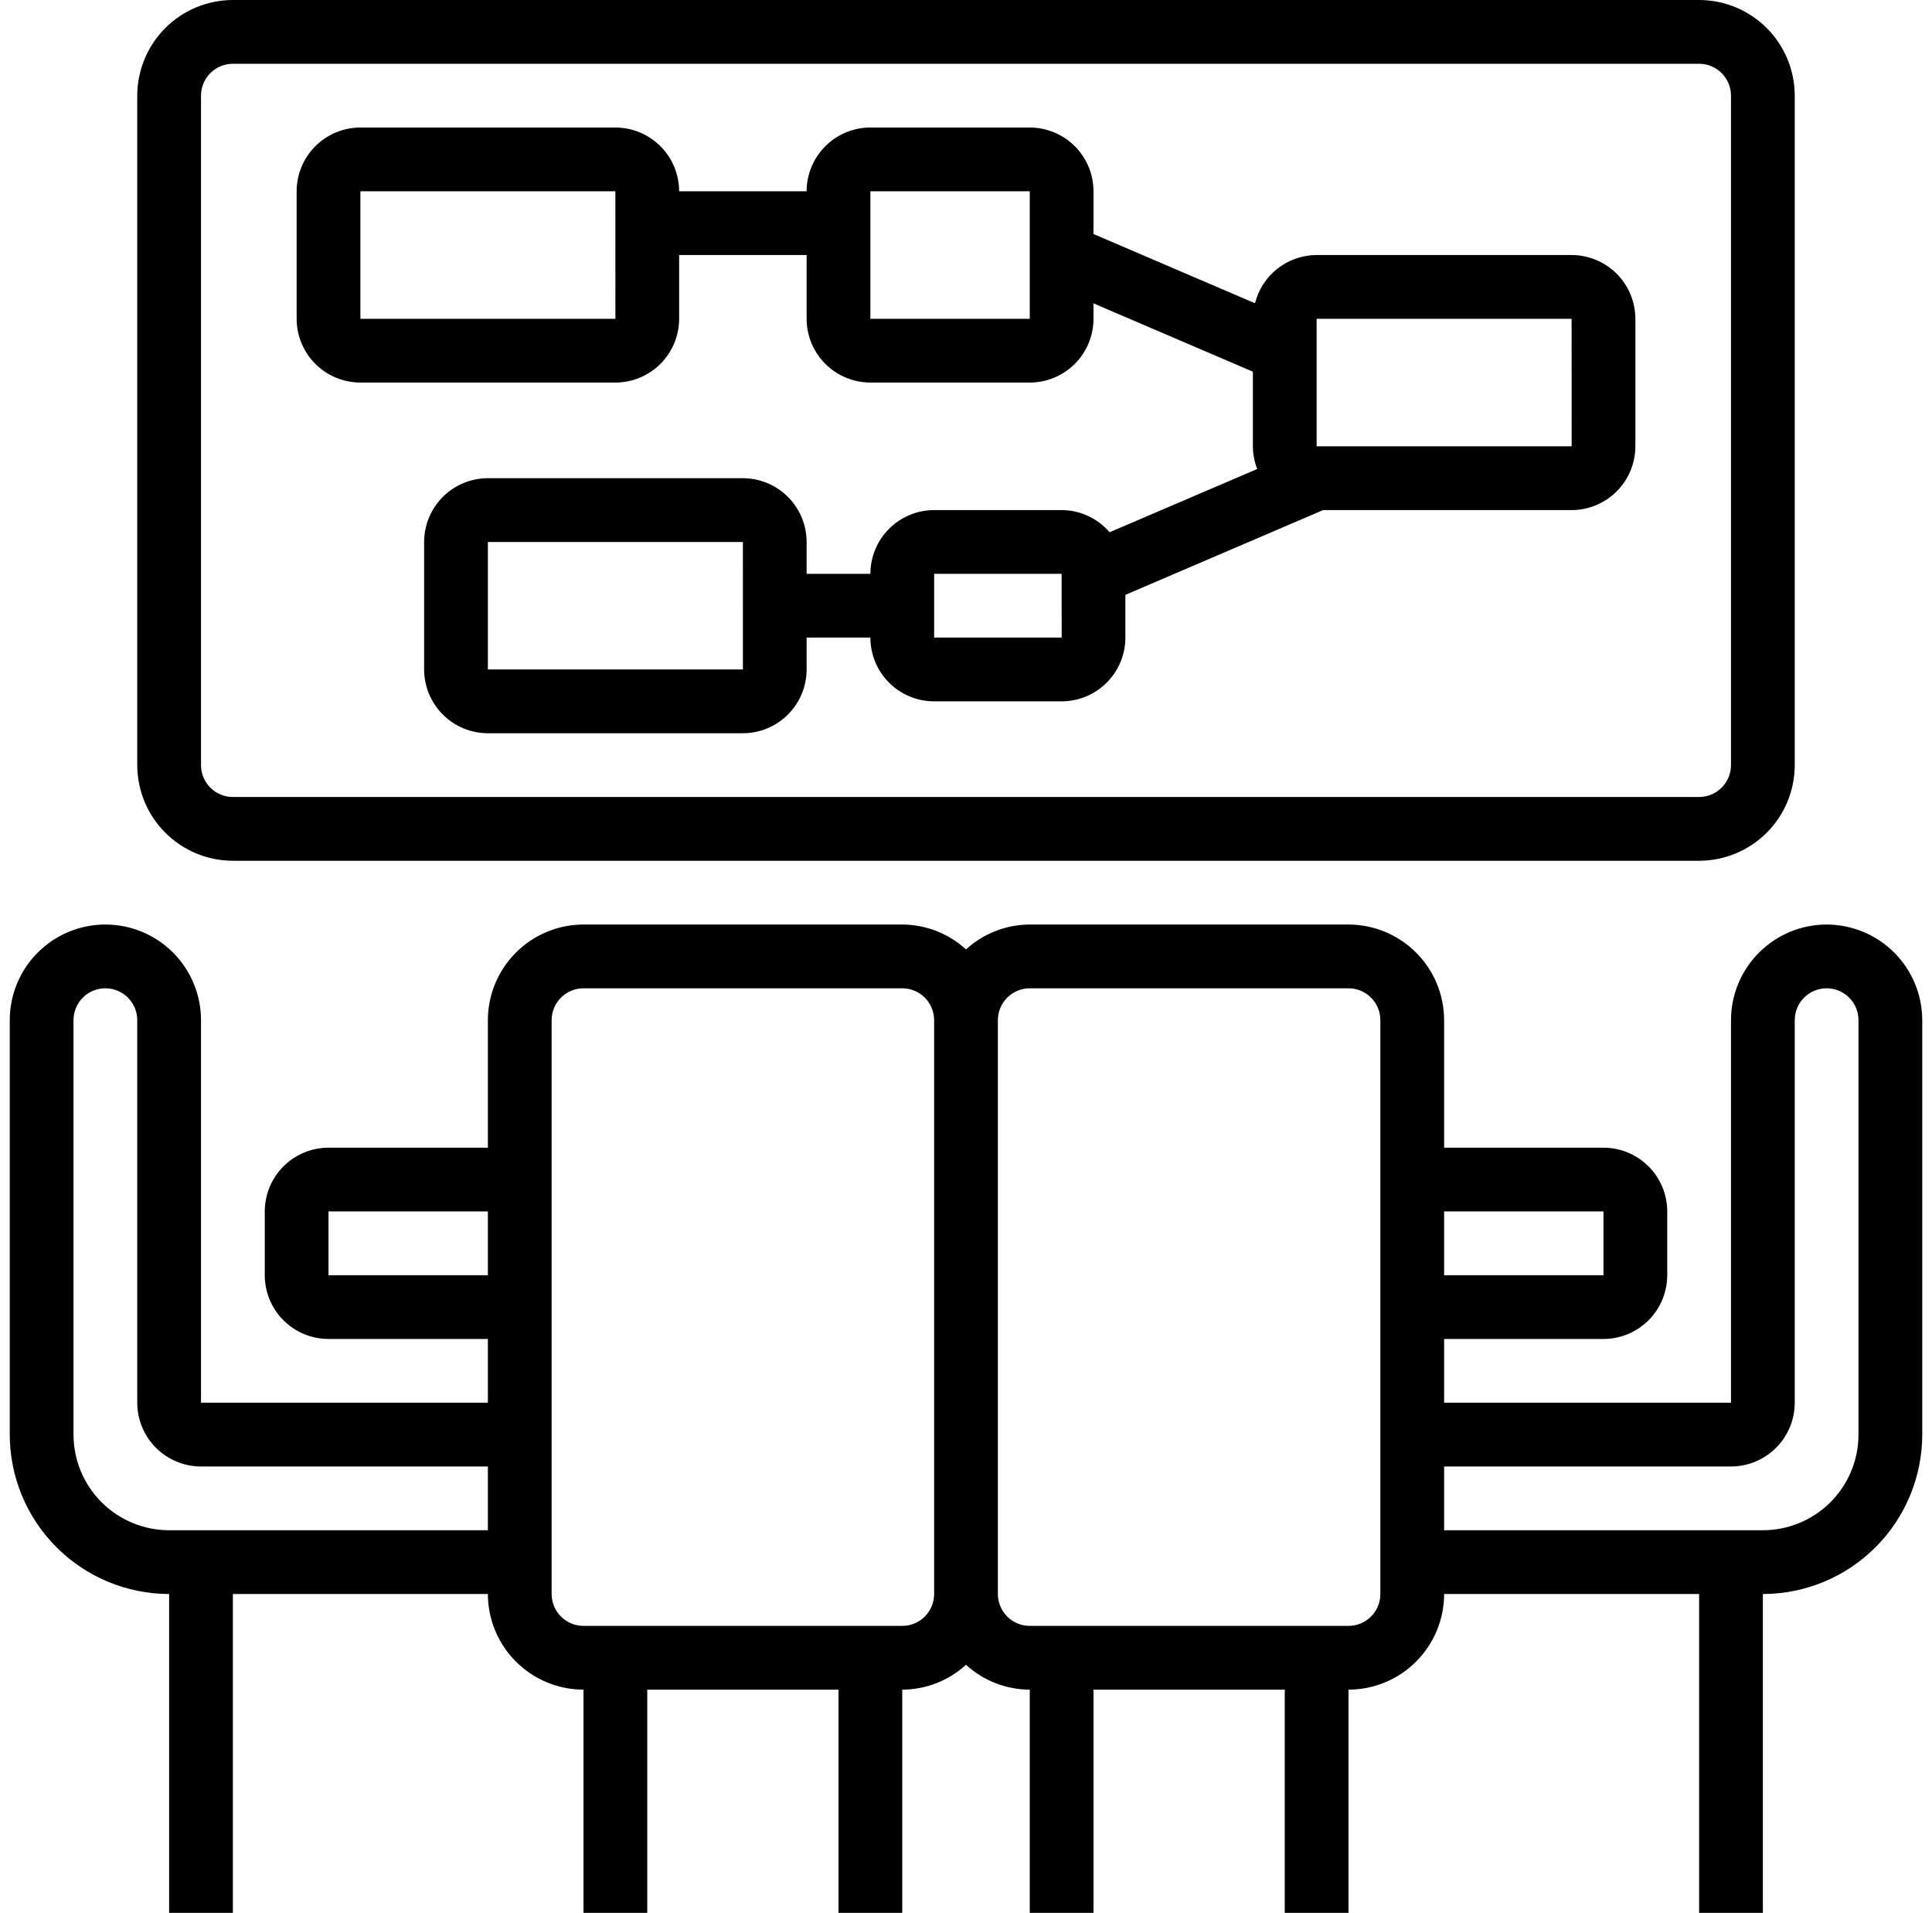
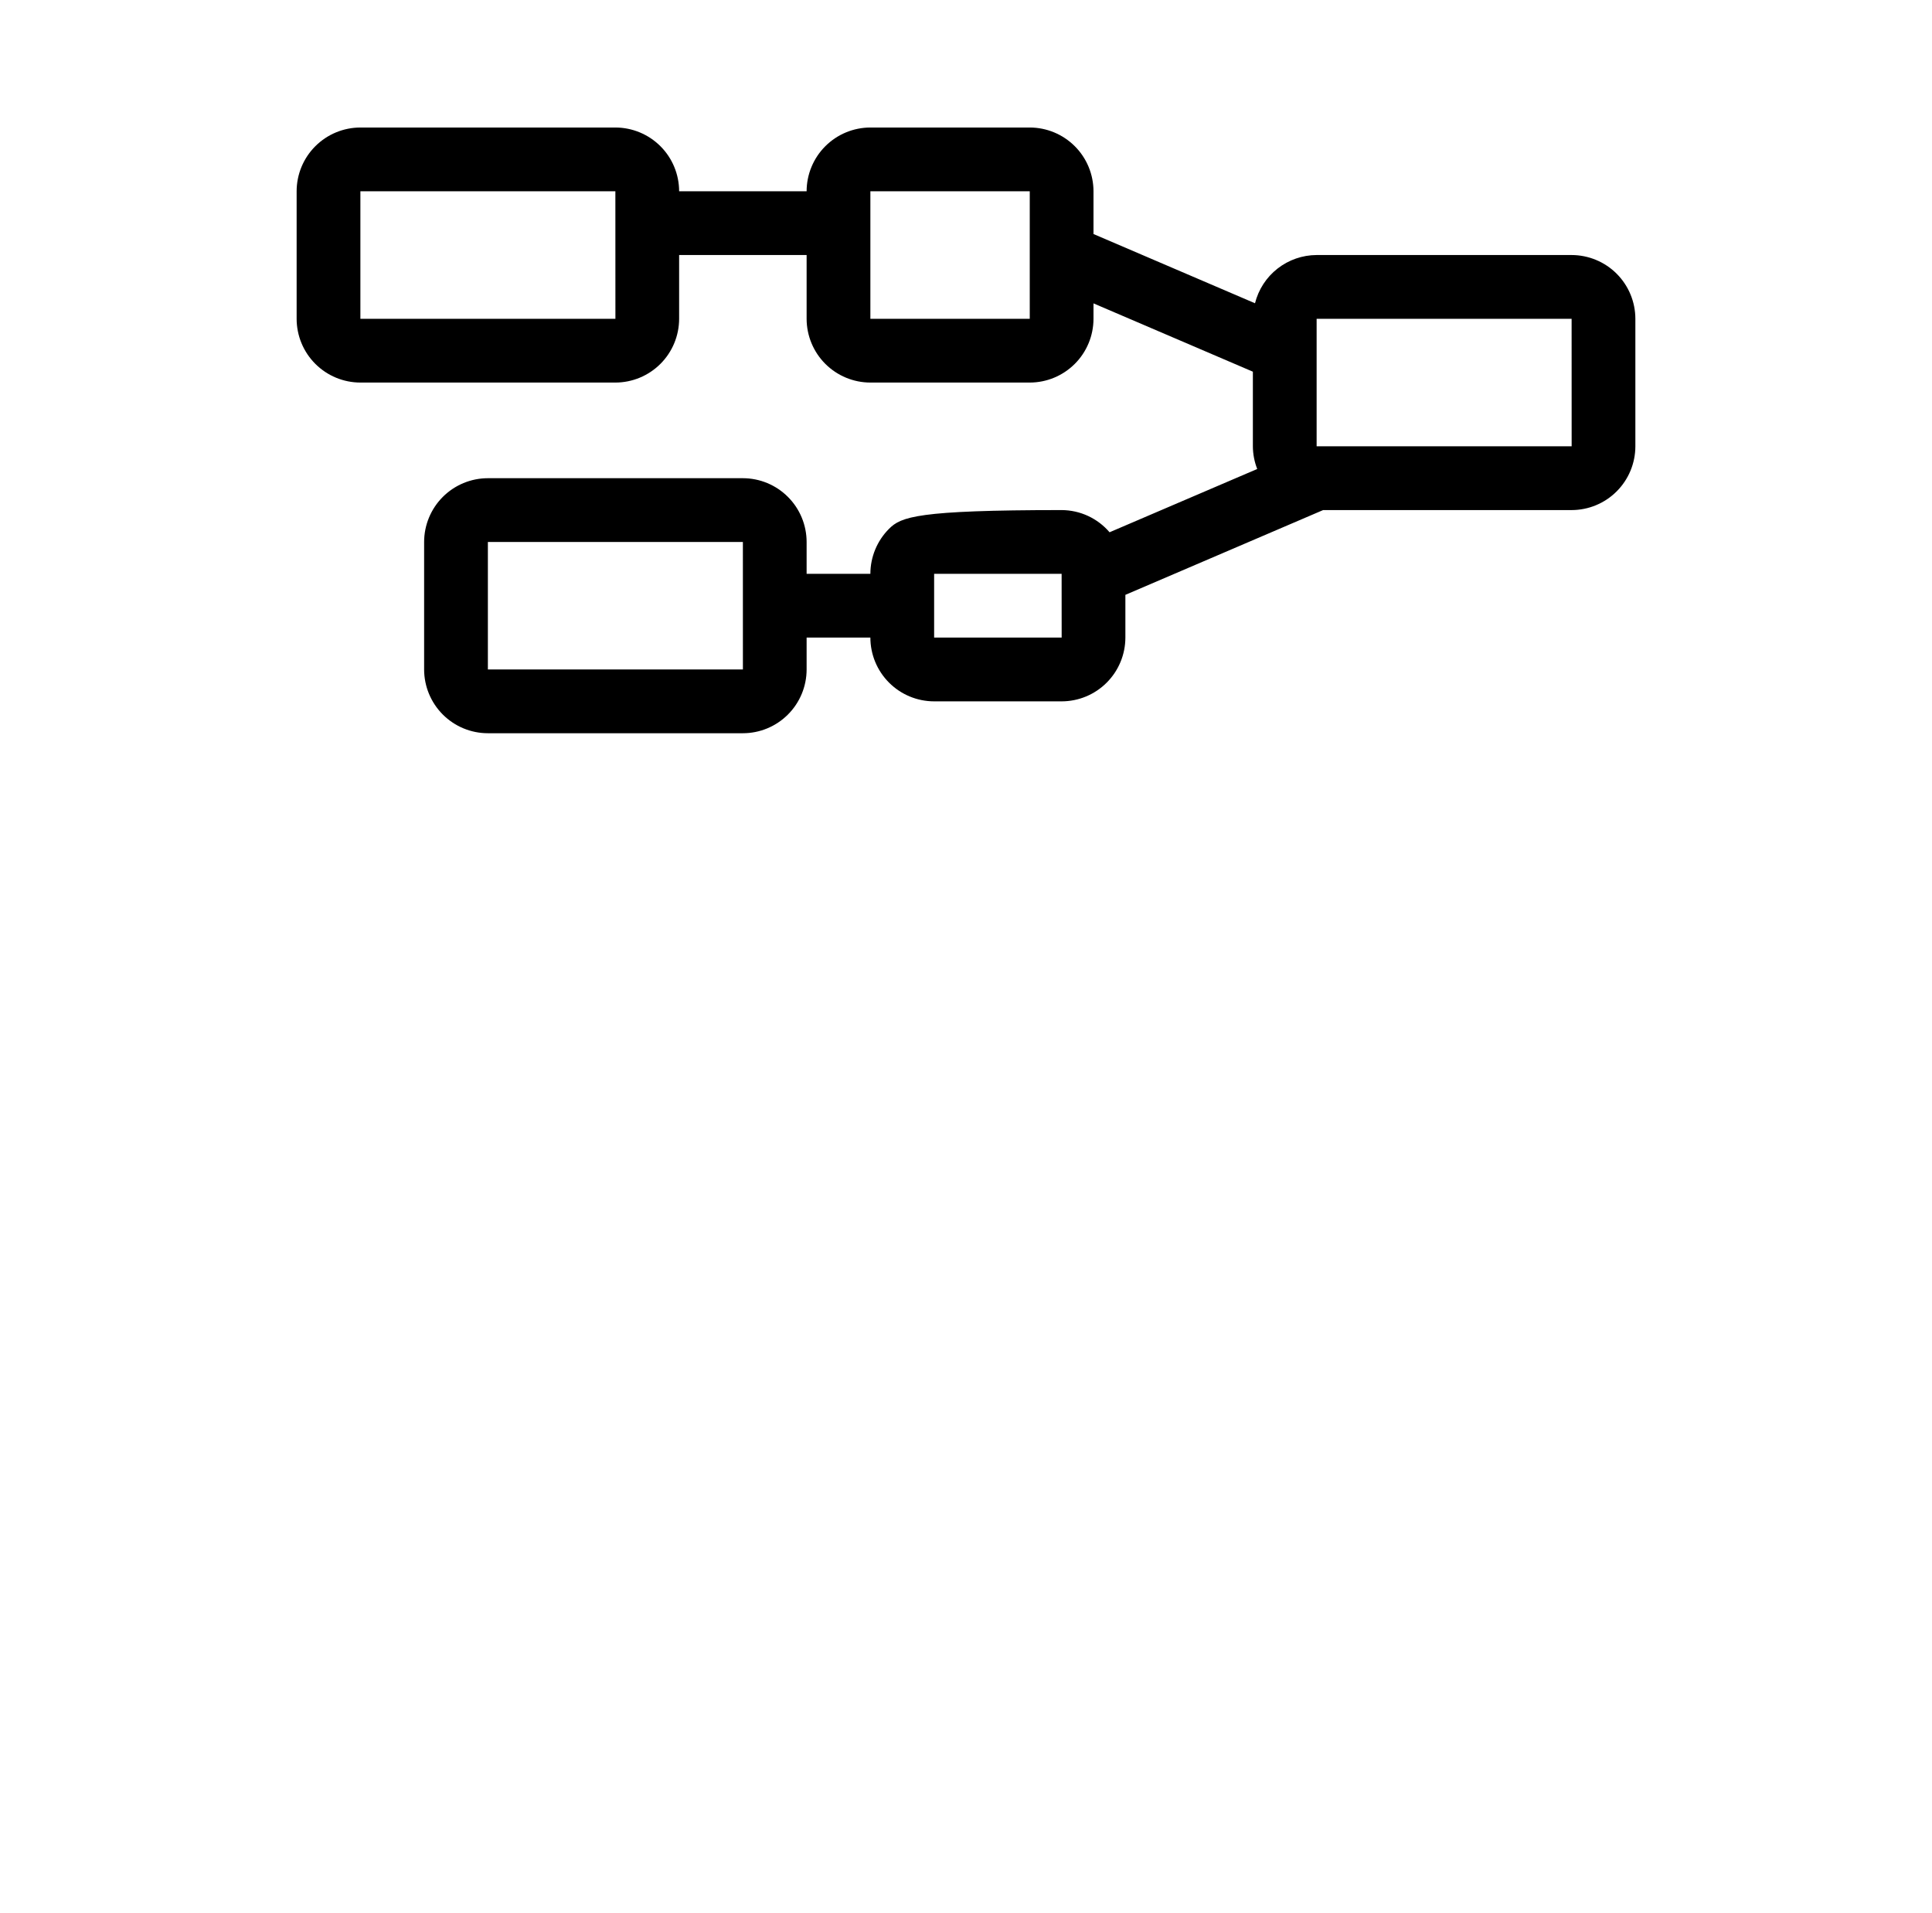
<svg xmlns="http://www.w3.org/2000/svg" width="99" height="98" viewBox="0 0 99 98" fill="none">
-   <path d="M93.6 47.367C92.301 47.369 91.055 47.885 90.137 48.804C89.218 49.723 88.701 50.968 88.7 52.267V71.867H74V68.6H82.167C83.033 68.6 83.863 68.255 84.475 67.643C85.088 67.03 85.432 66.2 85.433 65.334V62.067C85.432 61.201 85.088 60.371 84.475 59.758C83.863 59.146 83.033 58.801 82.167 58.8H74V52.267C73.999 50.968 73.482 49.723 72.563 48.804C71.645 47.885 70.399 47.369 69.1 47.367H52.767C51.557 47.371 50.392 47.825 49.5 48.642C48.608 47.825 47.443 47.371 46.233 47.367H29.9C28.601 47.369 27.355 47.885 26.437 48.804C25.518 49.723 25.001 50.968 25 52.267V58.8H16.833C15.967 58.801 15.137 59.146 14.524 59.758C13.912 60.371 13.568 61.201 13.567 62.067V65.334C13.568 66.2 13.912 67.03 14.524 67.643C15.137 68.255 15.967 68.6 16.833 68.6H25V71.867H10.3V52.267C10.3 50.968 9.784 49.721 8.865 48.802C7.946 47.883 6.7 47.367 5.4 47.367C4.1 47.367 2.854 47.883 1.935 48.802C1.016 49.721 0.5 50.968 0.5 52.267V73.501C0.503 75.666 1.364 77.741 2.895 79.272C4.426 80.803 6.502 81.665 8.667 81.667V98.001H11.933V81.667H25C25.001 82.966 25.518 84.212 26.437 85.13C27.355 86.049 28.601 86.566 29.9 86.567V98.001H33.167V86.567H42.967V98.001H46.233V86.567C47.443 86.563 48.608 86.109 49.5 85.293C50.392 86.109 51.557 86.563 52.767 86.567V98.001H56.033V86.567H65.833V98.001H69.1V86.567C70.399 86.566 71.645 86.049 72.563 85.13C73.482 84.212 73.999 82.966 74 81.667H87.067V98.001H90.333V81.667C92.499 81.665 94.574 80.803 96.105 79.272C97.636 77.741 98.498 75.666 98.5 73.501V52.267C98.499 50.968 97.982 49.723 97.063 48.804C96.145 47.885 94.899 47.369 93.6 47.367ZM82.167 62.067V65.334H74V62.067H82.167ZM16.833 65.334V62.067H25V65.334H16.833ZM8.667 78.4C7.368 78.399 6.122 77.882 5.203 76.964C4.285 76.045 3.768 74.8 3.767 73.501V52.267C3.767 51.834 3.939 51.419 4.245 51.112C4.551 50.806 4.967 50.634 5.4 50.634C5.833 50.634 6.249 50.806 6.555 51.112C6.861 51.419 7.033 51.834 7.033 52.267V71.867C7.034 72.733 7.379 73.564 7.991 74.176C8.604 74.788 9.434 75.133 10.3 75.134H25V78.4H8.667ZM46.233 83.3H29.9C29.467 83.3 29.052 83.128 28.745 82.822C28.439 82.515 28.267 82.1 28.267 81.667V52.267C28.267 51.834 28.439 51.419 28.745 51.113C29.052 50.806 29.467 50.634 29.9 50.634H46.233C46.666 50.634 47.082 50.806 47.388 51.113C47.694 51.419 47.866 51.834 47.867 52.267V81.667C47.866 82.1 47.694 82.515 47.388 82.822C47.082 83.128 46.666 83.3 46.233 83.3ZM69.1 83.3H52.767C52.334 83.3 51.918 83.128 51.612 82.822C51.306 82.515 51.134 82.1 51.133 81.667V52.267C51.134 51.834 51.306 51.419 51.612 51.113C51.918 50.806 52.334 50.634 52.767 50.634H69.1C69.533 50.634 69.948 50.806 70.254 51.113C70.561 51.419 70.733 51.834 70.733 52.267V81.667C70.733 82.1 70.561 82.515 70.254 82.822C69.948 83.128 69.533 83.3 69.1 83.3ZM95.233 73.501C95.232 74.8 94.715 76.045 93.797 76.964C92.878 77.882 91.632 78.399 90.333 78.4H74V75.134H88.7C89.566 75.133 90.396 74.788 91.009 74.176C91.621 73.564 91.966 72.733 91.967 71.867V52.267C91.967 51.834 92.139 51.419 92.445 51.112C92.751 50.806 93.167 50.634 93.6 50.634C94.033 50.634 94.449 50.806 94.755 51.112C95.061 51.419 95.233 51.834 95.233 52.267V73.501Z" fill="black" />
-   <path d="M18.467 19.6H31.533C32.399 19.599 33.23 19.254 33.842 18.642C34.455 18.03 34.799 17.199 34.8 16.333V13.066H41.333V16.333C41.334 17.199 41.679 18.03 42.291 18.642C42.904 19.254 43.734 19.599 44.6 19.6H52.767C53.633 19.599 54.463 19.254 55.075 18.642C55.688 18.03 56.032 17.199 56.033 16.333V15.543L64.2 19.043V22.866C64.202 23.264 64.278 23.658 64.423 24.028L56.857 27.27C56.553 26.915 56.177 26.63 55.753 26.433C55.329 26.237 54.867 26.135 54.4 26.133H47.867C47.001 26.134 46.17 26.479 45.558 27.091C44.945 27.703 44.601 28.534 44.6 29.4H41.333V27.767C41.332 26.901 40.988 26.07 40.375 25.458C39.763 24.845 38.933 24.501 38.067 24.5H25C24.134 24.501 23.304 24.845 22.691 25.458C22.079 26.07 21.734 26.901 21.733 27.767V34.3C21.734 35.166 22.079 35.996 22.691 36.609C23.304 37.221 24.134 37.566 25 37.566H38.067C38.933 37.566 39.763 37.221 40.375 36.609C40.988 35.996 41.332 35.166 41.333 34.3V32.666H44.6C44.601 33.533 44.945 34.363 45.558 34.975C46.17 35.588 47.001 35.932 47.867 35.933H54.4C55.266 35.932 56.096 35.588 56.709 34.975C57.321 34.363 57.666 33.533 57.667 32.666V30.476L67.8 26.133H80.533C81.399 26.132 82.23 25.788 82.842 25.175C83.454 24.563 83.799 23.733 83.8 22.866V16.333C83.799 15.467 83.454 14.637 82.842 14.024C82.23 13.412 81.399 13.068 80.533 13.066H67.467C66.741 13.069 66.036 13.313 65.464 13.76C64.892 14.207 64.486 14.833 64.309 15.537L56.033 11.99V9.8C56.032 8.934 55.688 8.103 55.075 7.491C54.463 6.879 53.633 6.534 52.767 6.533H44.6C43.734 6.534 42.904 6.879 42.291 7.491C41.679 8.103 41.334 8.934 41.333 9.8H34.8C34.799 8.934 34.455 8.103 33.842 7.491C33.23 6.879 32.399 6.534 31.533 6.533H18.467C17.601 6.534 16.77 6.879 16.158 7.491C15.545 8.103 15.201 8.934 15.2 9.8V16.333C15.201 17.199 15.545 18.03 16.158 18.642C16.77 19.254 17.601 19.599 18.467 19.6ZM25 34.3V27.767H38.067L38.068 34.3H25ZM47.867 32.666V29.4H54.4L54.402 32.666H47.867ZM67.467 16.333H80.533L80.535 22.866H67.467V16.333ZM44.6 9.8H52.767V16.333H44.6V9.8ZM18.467 9.8H31.533L31.535 16.333H18.467V9.8Z" fill="black" />
-   <path d="M87.067 44.1C88.366 44.099 89.611 43.582 90.53 42.663C91.449 41.745 91.965 40.499 91.967 39.2V4.9C91.965 3.601 91.449 2.355 90.53 1.437C89.611 0.518 88.366 0.001 87.067 0H11.933C10.634 0.001 9.389 0.518 8.47 1.437C7.552 2.355 7.035 3.601 7.033 4.9V39.2C7.035 40.499 7.552 41.745 8.47 42.663C9.389 43.582 10.634 44.099 11.933 44.1H87.067ZM10.3 39.2V4.9C10.3 4.467 10.473 4.052 10.779 3.746C11.085 3.439 11.5 3.267 11.933 3.267H87.067C87.5 3.267 87.915 3.439 88.221 3.746C88.528 4.052 88.7 4.467 88.7 4.9V39.2C88.7 39.633 88.528 40.048 88.221 40.355C87.915 40.661 87.5 40.833 87.067 40.833H11.933C11.5 40.833 11.085 40.661 10.779 40.355C10.473 40.048 10.3 39.633 10.3 39.2Z" fill="black" />
+   <path d="M18.467 19.6H31.533C32.399 19.599 33.23 19.254 33.842 18.642C34.455 18.03 34.799 17.199 34.8 16.333V13.066H41.333V16.333C41.334 17.199 41.679 18.03 42.291 18.642C42.904 19.254 43.734 19.599 44.6 19.6H52.767C53.633 19.599 54.463 19.254 55.075 18.642C55.688 18.03 56.032 17.199 56.033 16.333V15.543L64.2 19.043V22.866C64.202 23.264 64.278 23.658 64.423 24.028L56.857 27.27C56.553 26.915 56.177 26.63 55.753 26.433C55.329 26.237 54.867 26.135 54.4 26.133C47.001 26.134 46.17 26.479 45.558 27.091C44.945 27.703 44.601 28.534 44.6 29.4H41.333V27.767C41.332 26.901 40.988 26.07 40.375 25.458C39.763 24.845 38.933 24.501 38.067 24.5H25C24.134 24.501 23.304 24.845 22.691 25.458C22.079 26.07 21.734 26.901 21.733 27.767V34.3C21.734 35.166 22.079 35.996 22.691 36.609C23.304 37.221 24.134 37.566 25 37.566H38.067C38.933 37.566 39.763 37.221 40.375 36.609C40.988 35.996 41.332 35.166 41.333 34.3V32.666H44.6C44.601 33.533 44.945 34.363 45.558 34.975C46.17 35.588 47.001 35.932 47.867 35.933H54.4C55.266 35.932 56.096 35.588 56.709 34.975C57.321 34.363 57.666 33.533 57.667 32.666V30.476L67.8 26.133H80.533C81.399 26.132 82.23 25.788 82.842 25.175C83.454 24.563 83.799 23.733 83.8 22.866V16.333C83.799 15.467 83.454 14.637 82.842 14.024C82.23 13.412 81.399 13.068 80.533 13.066H67.467C66.741 13.069 66.036 13.313 65.464 13.76C64.892 14.207 64.486 14.833 64.309 15.537L56.033 11.99V9.8C56.032 8.934 55.688 8.103 55.075 7.491C54.463 6.879 53.633 6.534 52.767 6.533H44.6C43.734 6.534 42.904 6.879 42.291 7.491C41.679 8.103 41.334 8.934 41.333 9.8H34.8C34.799 8.934 34.455 8.103 33.842 7.491C33.23 6.879 32.399 6.534 31.533 6.533H18.467C17.601 6.534 16.77 6.879 16.158 7.491C15.545 8.103 15.201 8.934 15.2 9.8V16.333C15.201 17.199 15.545 18.03 16.158 18.642C16.77 19.254 17.601 19.599 18.467 19.6ZM25 34.3V27.767H38.067L38.068 34.3H25ZM47.867 32.666V29.4H54.4L54.402 32.666H47.867ZM67.467 16.333H80.533L80.535 22.866H67.467V16.333ZM44.6 9.8H52.767V16.333H44.6V9.8ZM18.467 9.8H31.533L31.535 16.333H18.467V9.8Z" fill="black" />
</svg>